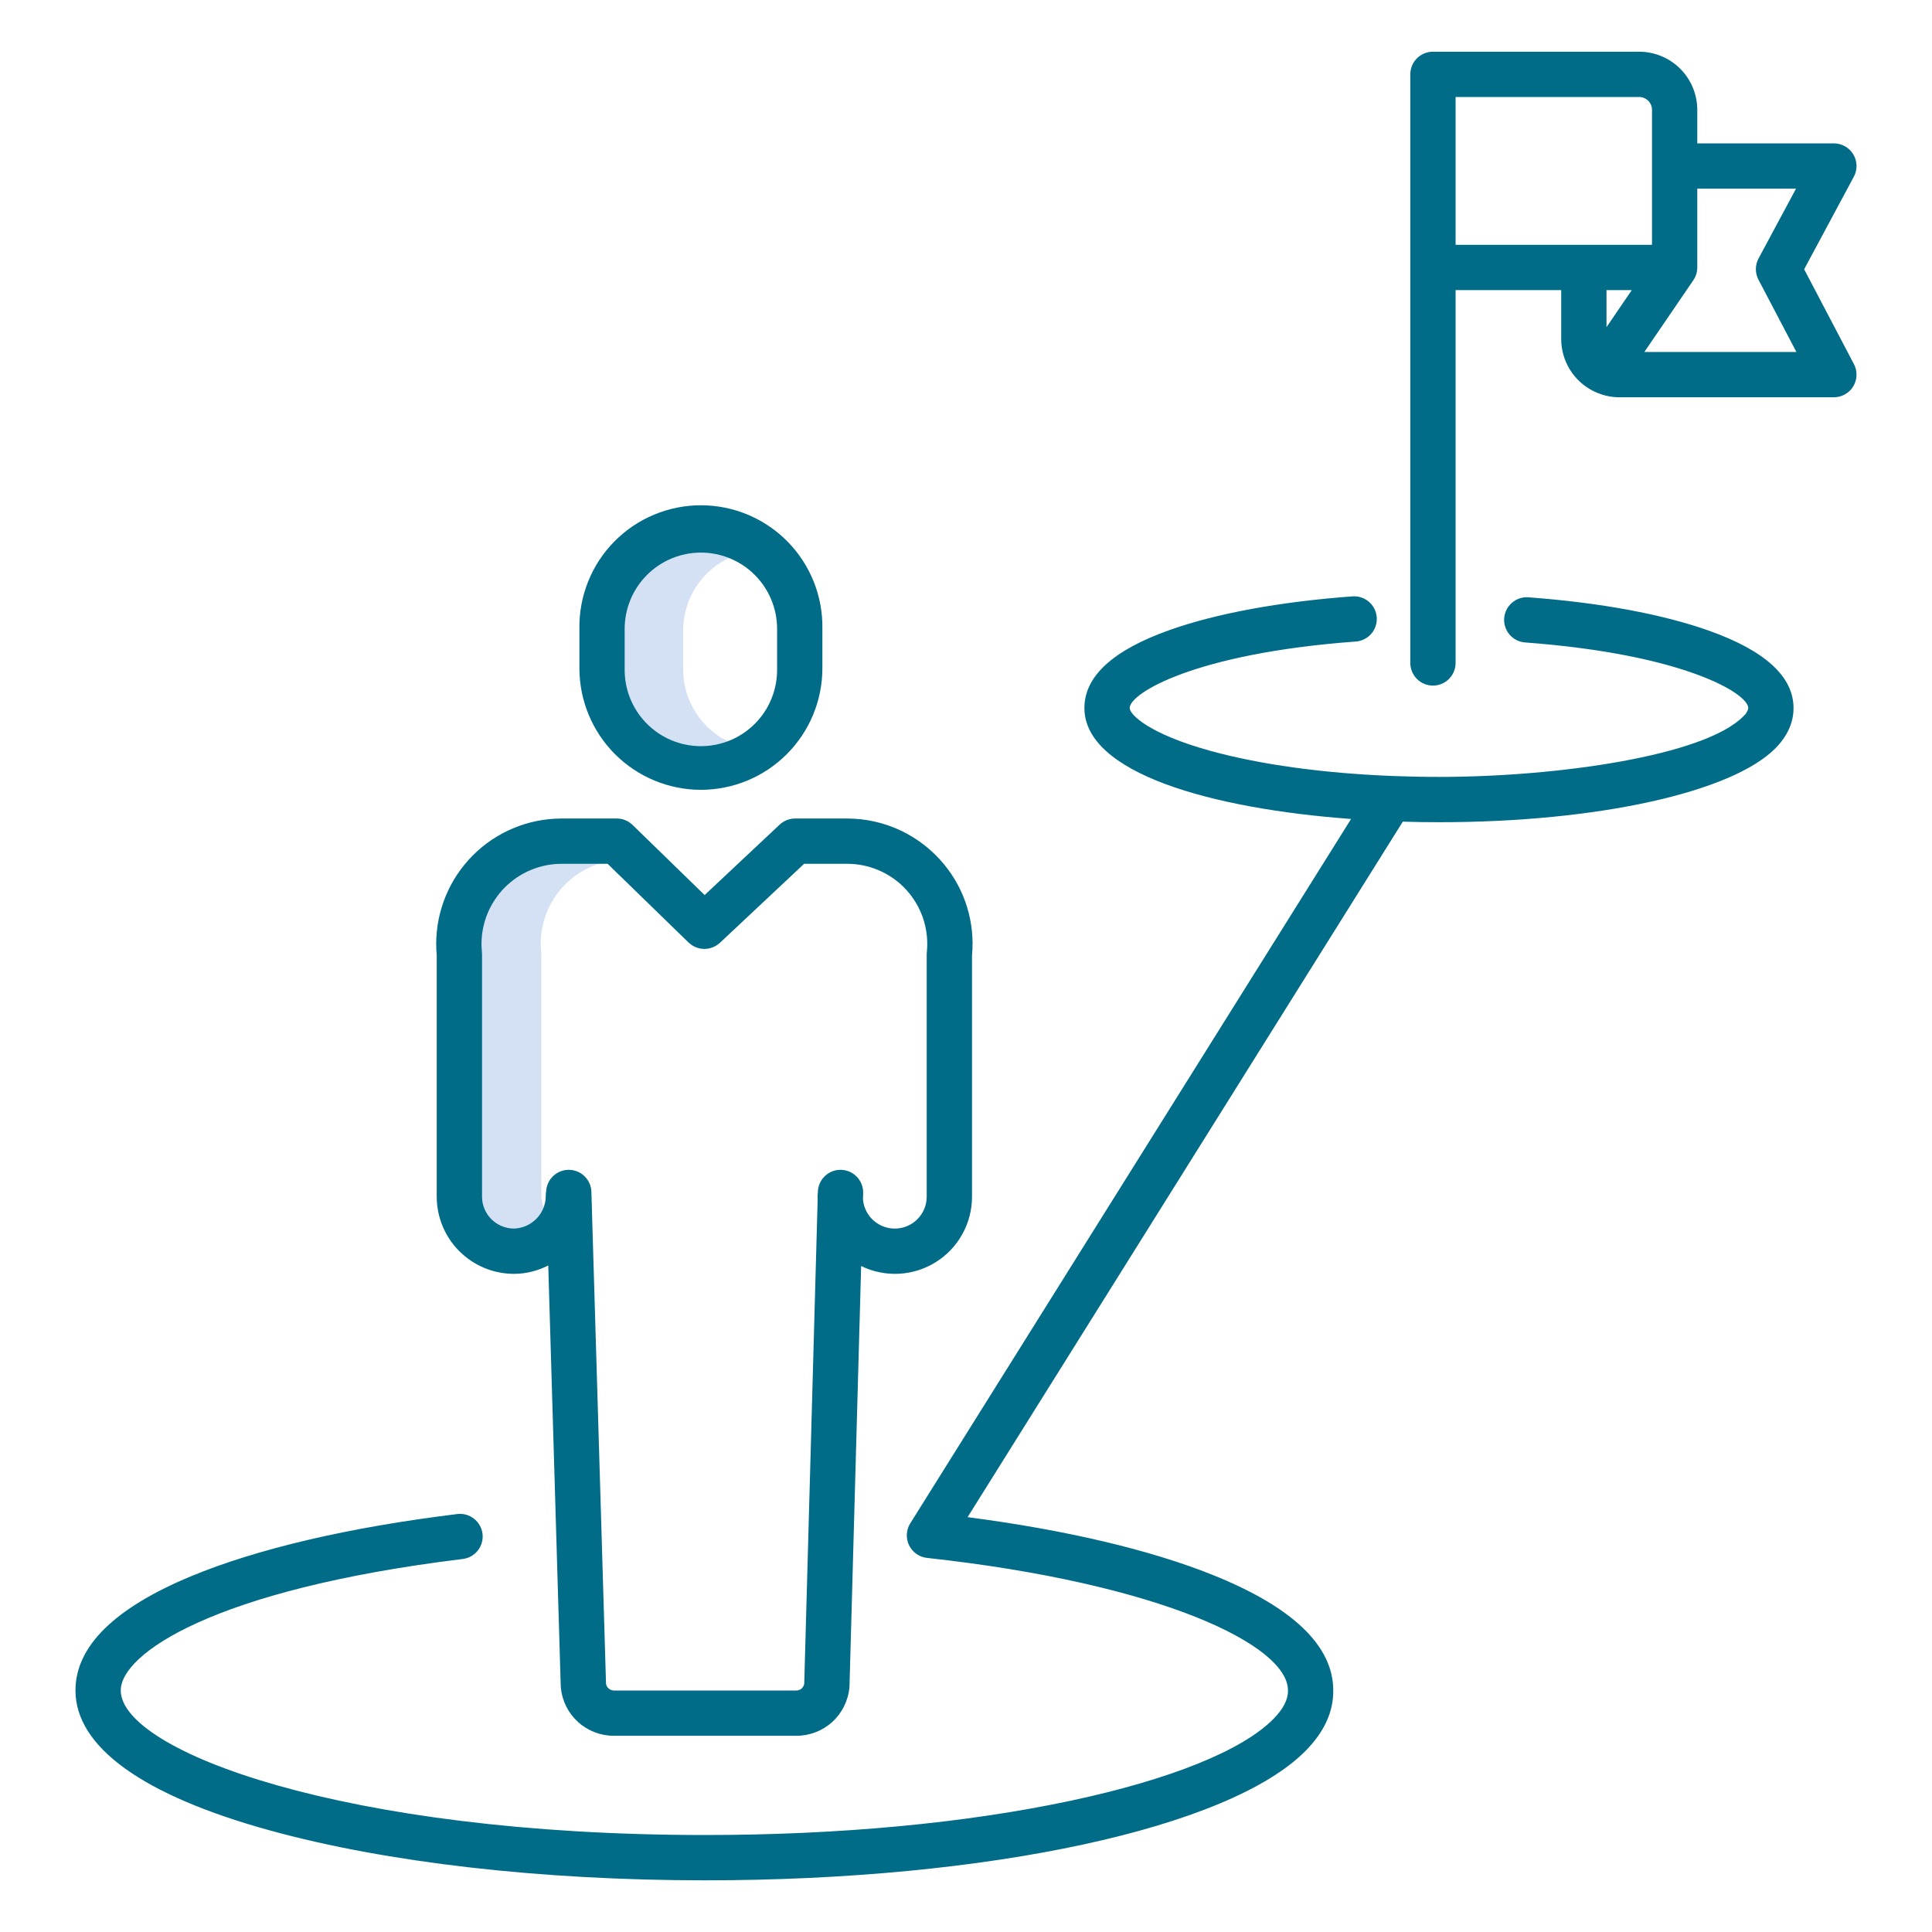
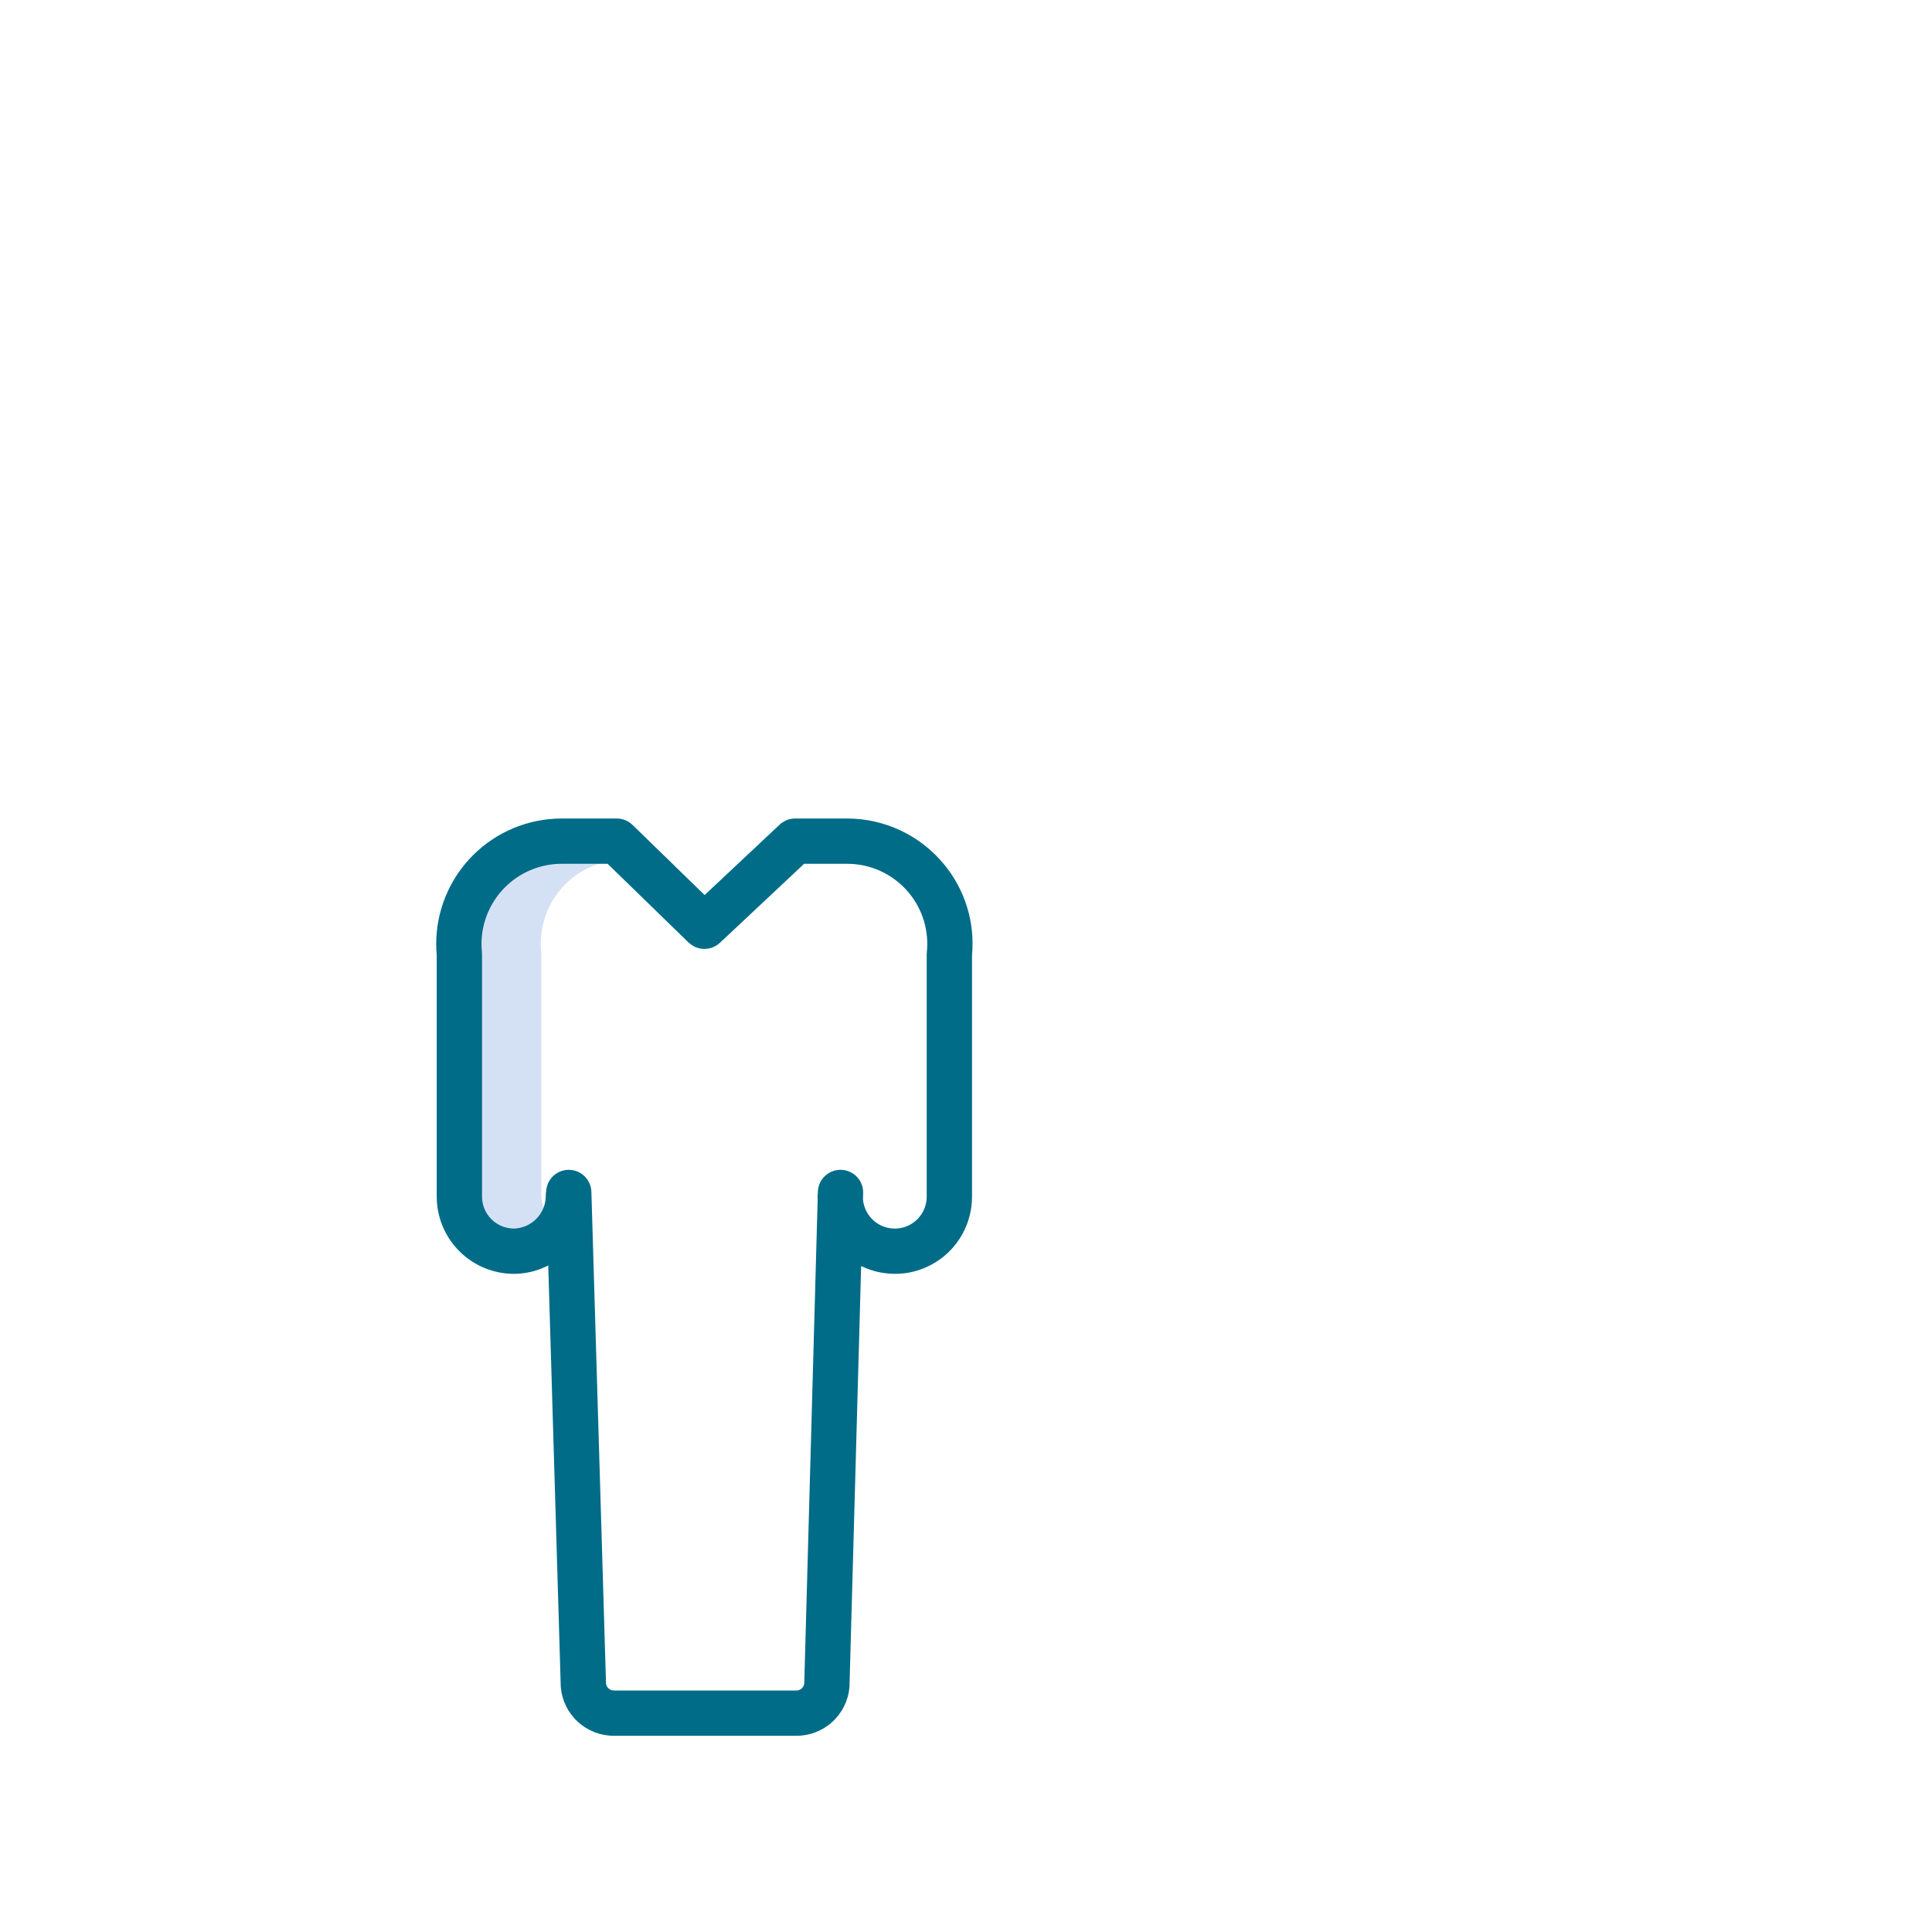
<svg xmlns="http://www.w3.org/2000/svg" width="80" height="80" viewBox="0 0 80 80" fill="none">
  <path d="M22.414 49.476V39.495C22.414 39.469 22.413 39.444 22.41 39.418C22.321 38.532 22.575 37.646 23.121 36.942C23.666 36.239 24.462 35.772 25.342 35.638L25.302 35.599H23.336C22.851 35.599 22.371 35.701 21.928 35.898C21.484 36.094 21.087 36.382 20.762 36.742C20.436 37.102 20.19 37.526 20.039 37.987C19.888 38.448 19.835 38.936 19.884 39.418C19.886 39.444 19.888 39.469 19.888 39.495V49.476C19.888 49.87 20.045 50.248 20.323 50.527C20.602 50.805 20.98 50.962 21.374 50.962H21.388C21.639 50.957 21.884 50.888 22.101 50.761C22.318 50.635 22.499 50.456 22.628 50.24C22.488 50.01 22.414 49.745 22.414 49.476Z" fill="#D4E1F4" />
-   <path d="M28.288 27.727V26.099C28.289 25.444 28.484 24.803 28.848 24.259C29.212 23.714 29.73 23.29 30.336 23.039C29.935 22.873 29.506 22.788 29.073 22.788C28.195 22.789 27.353 23.138 26.732 23.759C26.112 24.38 25.762 25.221 25.762 26.099V27.727C25.761 28.271 25.895 28.807 26.152 29.287C26.408 29.767 26.779 30.177 27.231 30.479C27.683 30.782 28.203 30.968 28.745 31.022C29.287 31.075 29.833 30.995 30.336 30.787C29.73 30.536 29.213 30.112 28.848 29.567C28.484 29.023 28.289 28.382 28.288 27.727Z" fill="#D4E1F4" />
-   <path d="M70.781 26.121C68.853 25.434 66.261 24.953 63.284 24.733C63.037 24.716 62.793 24.797 62.606 24.959C62.419 25.122 62.303 25.352 62.285 25.599C62.267 25.846 62.347 26.09 62.508 26.278C62.67 26.466 62.899 26.583 63.146 26.602C69.731 27.09 72.391 28.719 72.391 29.316C72.391 29.321 72.391 29.326 72.391 29.331C72.362 29.462 72.29 29.579 72.186 29.663C70.585 31.292 64.508 32.17 59.603 32.17C58.942 32.17 58.289 32.157 57.647 32.132C57.634 32.131 57.622 32.131 57.609 32.13C54.78 32.016 52.175 31.657 50.126 31.093C47.597 30.397 46.778 29.595 46.778 29.315C46.778 28.709 49.47 27.056 56.132 26.565C56.255 26.558 56.376 26.525 56.487 26.47C56.599 26.416 56.698 26.339 56.779 26.246C56.861 26.152 56.923 26.044 56.962 25.926C57.001 25.809 57.017 25.684 57.008 25.561C56.998 25.437 56.965 25.317 56.909 25.206C56.853 25.096 56.776 24.997 56.681 24.917C56.587 24.836 56.478 24.775 56.36 24.737C56.242 24.699 56.118 24.685 55.994 24.695C52.99 24.917 50.374 25.399 48.431 26.088C46.09 26.918 44.903 28.004 44.903 29.315C44.903 32.006 50.128 33.483 55.945 33.912L37.691 63.08C37.607 63.214 37.559 63.368 37.55 63.527C37.541 63.685 37.573 63.843 37.642 63.986C37.712 64.129 37.816 64.252 37.946 64.343C38.075 64.435 38.226 64.492 38.384 64.509C48.093 65.571 53.332 68.128 53.332 69.995C53.332 70 53.332 70.006 53.332 70.011C53.338 70.372 53.137 70.763 52.735 71.172C51.453 72.478 48.477 73.68 44.357 74.56C39.989 75.492 34.747 75.984 29.199 75.984C14.206 75.984 5 72.496 5 69.995C5 68.505 8.77 65.826 19.157 64.555C19.28 64.541 19.399 64.502 19.507 64.442C19.614 64.382 19.709 64.301 19.786 64.204C19.862 64.106 19.919 63.995 19.952 63.876C19.985 63.757 19.994 63.633 19.98 63.51C19.965 63.387 19.925 63.269 19.864 63.161C19.803 63.054 19.722 62.959 19.624 62.884C19.527 62.808 19.415 62.752 19.296 62.719C19.177 62.687 19.052 62.678 18.93 62.694C14.445 63.243 10.625 64.137 7.883 65.281C4.725 66.597 3.125 68.183 3.125 69.995C3.125 72.339 5.913 74.345 11.186 75.797C16.016 77.127 22.413 77.86 29.199 77.86C40.918 77.86 50.914 75.701 54.073 72.487C54.838 71.709 55.22 70.868 55.207 69.987C55.202 68.145 53.519 66.538 50.207 65.211C47.607 64.17 44.123 63.351 40.066 62.822L58.087 34.023C58.593 34.039 59.099 34.046 59.603 34.046C66.126 34.046 71.72 32.813 73.524 30.977C74.146 30.344 74.272 29.721 74.266 29.308C74.261 28.017 73.088 26.944 70.781 26.121Z" fill="#006C88" />
-   <path d="M76.742 6.393C76.659 6.254 76.541 6.139 76.4 6.059C76.259 5.979 76.1 5.937 75.938 5.937H70.281V4.549C70.28 3.91 70.026 3.298 69.575 2.847C69.123 2.395 68.511 2.141 67.872 2.141H59.335C59.087 2.141 58.848 2.239 58.672 2.415C58.496 2.591 58.398 2.829 58.398 3.078V27.451C58.398 27.7 58.496 27.938 58.672 28.114C58.848 28.29 59.087 28.389 59.335 28.389C59.584 28.389 59.822 28.29 59.998 28.114C60.174 27.938 60.273 27.7 60.273 27.451V12.012H64.646V14.041C64.647 14.491 64.773 14.931 65.011 15.312C65.249 15.694 65.588 16.001 65.991 16.199C66.005 16.206 66.019 16.213 66.033 16.219C66.352 16.371 66.701 16.45 67.055 16.45H75.938C76.099 16.45 76.257 16.409 76.398 16.329C76.539 16.25 76.656 16.136 76.74 15.998C76.823 15.86 76.87 15.702 76.874 15.541C76.879 15.38 76.843 15.22 76.767 15.077L74.706 11.15L76.763 7.318C76.84 7.175 76.879 7.015 76.875 6.852C76.871 6.69 76.825 6.532 76.742 6.393ZM60.273 4.016H67.872C68.014 4.016 68.149 4.072 68.249 4.172C68.35 4.272 68.406 4.408 68.406 4.55V10.137H60.273V4.016ZM67.568 12.013L66.522 13.547V12.012L67.568 12.013ZM68.089 14.575L70.118 11.603L70.119 11.601C70.154 11.55 70.184 11.495 70.208 11.438C70.214 11.424 70.218 11.41 70.223 11.397C70.229 11.383 70.235 11.367 70.239 11.352C70.246 11.328 70.252 11.305 70.257 11.281C70.259 11.275 70.261 11.269 70.262 11.263C70.274 11.201 70.281 11.138 70.281 11.075V7.812H74.37L72.818 10.702C72.746 10.837 72.707 10.988 72.707 11.141C72.706 11.295 72.743 11.446 72.814 11.582L74.386 14.576L68.089 14.575Z" fill="#006C88" />
-   <path d="M29.023 32.705C30.357 32.703 31.635 32.173 32.578 31.23C33.522 30.286 34.052 29.008 34.053 27.674V26.037C34.064 25.369 33.943 24.706 33.695 24.086C33.447 23.466 33.078 22.901 32.61 22.425C32.142 21.949 31.583 21.571 30.968 21.313C30.352 21.055 29.691 20.922 29.023 20.922C28.355 20.922 27.694 21.055 27.078 21.313C26.462 21.571 25.904 21.949 25.436 22.425C24.967 22.901 24.599 23.466 24.351 24.086C24.103 24.706 23.981 25.369 23.992 26.037V27.674C23.994 29.008 24.524 30.287 25.467 31.23C26.41 32.173 27.689 32.703 29.023 32.705ZM25.866 26.037C25.867 25.2 26.2 24.398 26.791 23.806C27.383 23.215 28.185 22.882 29.022 22.881C29.859 22.882 30.661 23.215 31.253 23.806C31.844 24.398 32.177 25.2 32.178 26.037V27.674C32.186 28.094 32.111 28.512 31.957 28.902C31.802 29.293 31.571 29.649 31.277 29.949C30.983 30.249 30.632 30.488 30.245 30.651C29.858 30.813 29.442 30.897 29.022 30.897C28.602 30.897 28.186 30.813 27.799 30.651C27.411 30.488 27.061 30.249 26.767 29.949C26.473 29.649 26.242 29.293 26.087 28.902C25.933 28.512 25.858 28.094 25.866 27.674L25.866 26.037Z" fill="#006C88" />
-   <path d="M39.101 35.802C38.614 35.206 38.001 34.725 37.306 34.395C36.61 34.065 35.85 33.893 35.08 33.893H32.925C32.687 33.893 32.457 33.984 32.283 34.147L29.177 37.062L26.193 34.159C26.018 33.988 25.784 33.893 25.539 33.893H23.252C21.876 33.895 20.557 34.442 19.584 35.415C18.611 36.388 18.064 37.707 18.062 39.083C18.062 39.241 18.07 39.4 18.084 39.557V49.553C18.085 50.4 18.422 51.212 19.021 51.81C19.62 52.409 20.433 52.746 21.279 52.747H21.316C21.799 52.74 22.273 52.621 22.702 52.4L23.219 69.818C23.219 69.84 23.221 69.861 23.223 69.882C23.275 70.429 23.529 70.936 23.936 71.305C24.343 71.674 24.873 71.877 25.422 71.875H32.974C33.524 71.877 34.054 71.673 34.461 71.303C34.868 70.933 35.121 70.425 35.172 69.878C35.174 69.857 35.175 69.835 35.176 69.814L35.658 52.423C36.145 52.661 36.684 52.771 37.226 52.743C37.767 52.715 38.292 52.549 38.751 52.261C39.211 51.974 39.589 51.574 39.851 51.099C40.113 50.625 40.25 50.092 40.249 49.55V39.557C40.376 38.203 39.964 36.853 39.101 35.802ZM38.378 39.417C38.375 39.449 38.373 39.48 38.373 39.512V49.551C38.373 49.892 38.242 50.219 38.006 50.465C37.77 50.712 37.449 50.857 37.108 50.872C36.767 50.886 36.434 50.769 36.178 50.544C35.922 50.319 35.763 50.004 35.734 49.664L35.741 49.403C35.748 49.155 35.656 48.914 35.485 48.733C35.314 48.552 35.078 48.447 34.83 48.44C34.581 48.433 34.34 48.525 34.159 48.696C33.978 48.867 33.873 49.103 33.866 49.351L33.865 49.408C33.857 49.455 33.853 49.503 33.853 49.551C33.853 49.585 33.857 49.619 33.858 49.653L33.302 69.72C33.289 69.798 33.249 69.869 33.189 69.921C33.129 69.972 33.052 70 32.973 70H25.422C25.343 70 25.267 69.972 25.206 69.921C25.146 69.87 25.106 69.799 25.094 69.721L24.488 49.349C24.481 49.106 24.379 48.875 24.204 48.705C24.03 48.535 23.796 48.44 23.552 48.44H23.524C23.29 48.447 23.067 48.541 22.898 48.705C22.73 48.868 22.63 49.088 22.616 49.322C22.606 49.377 22.601 49.432 22.6 49.488C22.607 49.843 22.475 50.187 22.231 50.446C21.988 50.705 21.652 50.857 21.297 50.872H21.28C20.93 50.871 20.595 50.732 20.347 50.485C20.1 50.237 19.96 49.902 19.96 49.552V39.512C19.96 39.48 19.958 39.449 19.955 39.417C19.944 39.308 19.938 39.195 19.938 39.083C19.939 38.204 20.289 37.362 20.911 36.74C21.532 36.119 22.375 35.769 23.254 35.768H25.16L28.514 39.03C28.531 39.047 28.552 39.059 28.57 39.075C28.595 39.096 28.62 39.117 28.646 39.135C28.671 39.152 28.698 39.166 28.724 39.18C28.75 39.194 28.779 39.21 28.808 39.222C28.836 39.234 28.864 39.242 28.893 39.25C28.921 39.26 28.951 39.268 28.98 39.275C29.009 39.281 29.039 39.283 29.068 39.286C29.098 39.289 29.129 39.293 29.159 39.294C29.189 39.294 29.217 39.291 29.247 39.288C29.276 39.286 29.308 39.284 29.338 39.278C29.368 39.273 29.395 39.264 29.423 39.256C29.452 39.248 29.483 39.24 29.511 39.228C29.54 39.216 29.566 39.202 29.593 39.188C29.621 39.175 29.648 39.161 29.674 39.144C29.701 39.127 29.725 39.106 29.75 39.087C29.769 39.071 29.79 39.059 29.808 39.042L33.297 35.768H35.081C35.193 35.768 35.305 35.774 35.415 35.785C36.29 35.874 37.093 36.306 37.649 36.987C38.205 37.669 38.468 38.543 38.379 39.417H38.378Z" fill="#006C88" />
+   <path d="M39.101 35.802C38.614 35.206 38.001 34.725 37.306 34.395C36.61 34.065 35.85 33.893 35.08 33.893H32.925C32.687 33.893 32.457 33.984 32.283 34.147L29.177 37.062L26.193 34.159C26.018 33.988 25.784 33.893 25.539 33.893H23.252C21.876 33.895 20.557 34.442 19.584 35.415C18.611 36.388 18.064 37.707 18.062 39.083C18.062 39.241 18.07 39.4 18.084 39.557V49.553C18.085 50.4 18.422 51.212 19.021 51.81C19.62 52.409 20.433 52.746 21.279 52.747H21.316C21.799 52.74 22.273 52.621 22.702 52.4L23.219 69.818C23.219 69.84 23.221 69.861 23.223 69.882C23.275 70.429 23.529 70.936 23.936 71.305C24.343 71.674 24.873 71.877 25.422 71.875H32.974C33.524 71.877 34.054 71.673 34.461 71.303C34.868 70.933 35.121 70.425 35.172 69.878C35.174 69.857 35.175 69.835 35.176 69.814L35.658 52.423C36.145 52.661 36.684 52.771 37.226 52.743C37.767 52.715 38.292 52.549 38.751 52.261C39.211 51.974 39.589 51.574 39.851 51.099C40.113 50.625 40.25 50.092 40.249 49.55V39.557C40.376 38.203 39.964 36.853 39.101 35.802ZM38.378 39.417C38.375 39.449 38.373 39.48 38.373 39.512V49.551C38.373 49.892 38.242 50.219 38.006 50.465C37.77 50.712 37.449 50.857 37.108 50.872C36.767 50.886 36.434 50.769 36.178 50.544C35.922 50.319 35.763 50.004 35.734 49.664L35.741 49.403C35.748 49.155 35.656 48.914 35.485 48.733C35.314 48.552 35.078 48.447 34.83 48.44C34.581 48.433 34.34 48.525 34.159 48.696C33.978 48.867 33.873 49.103 33.866 49.351L33.865 49.408C33.857 49.455 33.853 49.503 33.853 49.551C33.853 49.585 33.857 49.619 33.858 49.653L33.302 69.72C33.289 69.798 33.249 69.869 33.189 69.921C33.129 69.972 33.052 70 32.973 70H25.422C25.343 70 25.267 69.972 25.206 69.921C25.146 69.87 25.106 69.799 25.094 69.721L24.488 49.349C24.481 49.106 24.379 48.875 24.204 48.705C24.03 48.535 23.796 48.44 23.552 48.44H23.524C23.29 48.447 23.067 48.541 22.898 48.705C22.73 48.868 22.63 49.088 22.616 49.322C22.606 49.377 22.601 49.432 22.6 49.488C22.607 49.843 22.475 50.187 22.231 50.446C21.988 50.705 21.652 50.857 21.297 50.872H21.28C20.93 50.871 20.595 50.732 20.347 50.485C20.1 50.237 19.96 49.902 19.96 49.552V39.512C19.96 39.48 19.958 39.449 19.955 39.417C19.944 39.308 19.938 39.195 19.938 39.083C19.939 38.204 20.289 37.362 20.911 36.74C21.532 36.119 22.375 35.769 23.254 35.768H25.16L28.514 39.03C28.531 39.047 28.552 39.059 28.57 39.075C28.671 39.152 28.698 39.166 28.724 39.18C28.75 39.194 28.779 39.21 28.808 39.222C28.836 39.234 28.864 39.242 28.893 39.25C28.921 39.26 28.951 39.268 28.98 39.275C29.009 39.281 29.039 39.283 29.068 39.286C29.098 39.289 29.129 39.293 29.159 39.294C29.189 39.294 29.217 39.291 29.247 39.288C29.276 39.286 29.308 39.284 29.338 39.278C29.368 39.273 29.395 39.264 29.423 39.256C29.452 39.248 29.483 39.24 29.511 39.228C29.54 39.216 29.566 39.202 29.593 39.188C29.621 39.175 29.648 39.161 29.674 39.144C29.701 39.127 29.725 39.106 29.75 39.087C29.769 39.071 29.79 39.059 29.808 39.042L33.297 35.768H35.081C35.193 35.768 35.305 35.774 35.415 35.785C36.29 35.874 37.093 36.306 37.649 36.987C38.205 37.669 38.468 38.543 38.379 39.417H38.378Z" fill="#006C88" />
</svg>